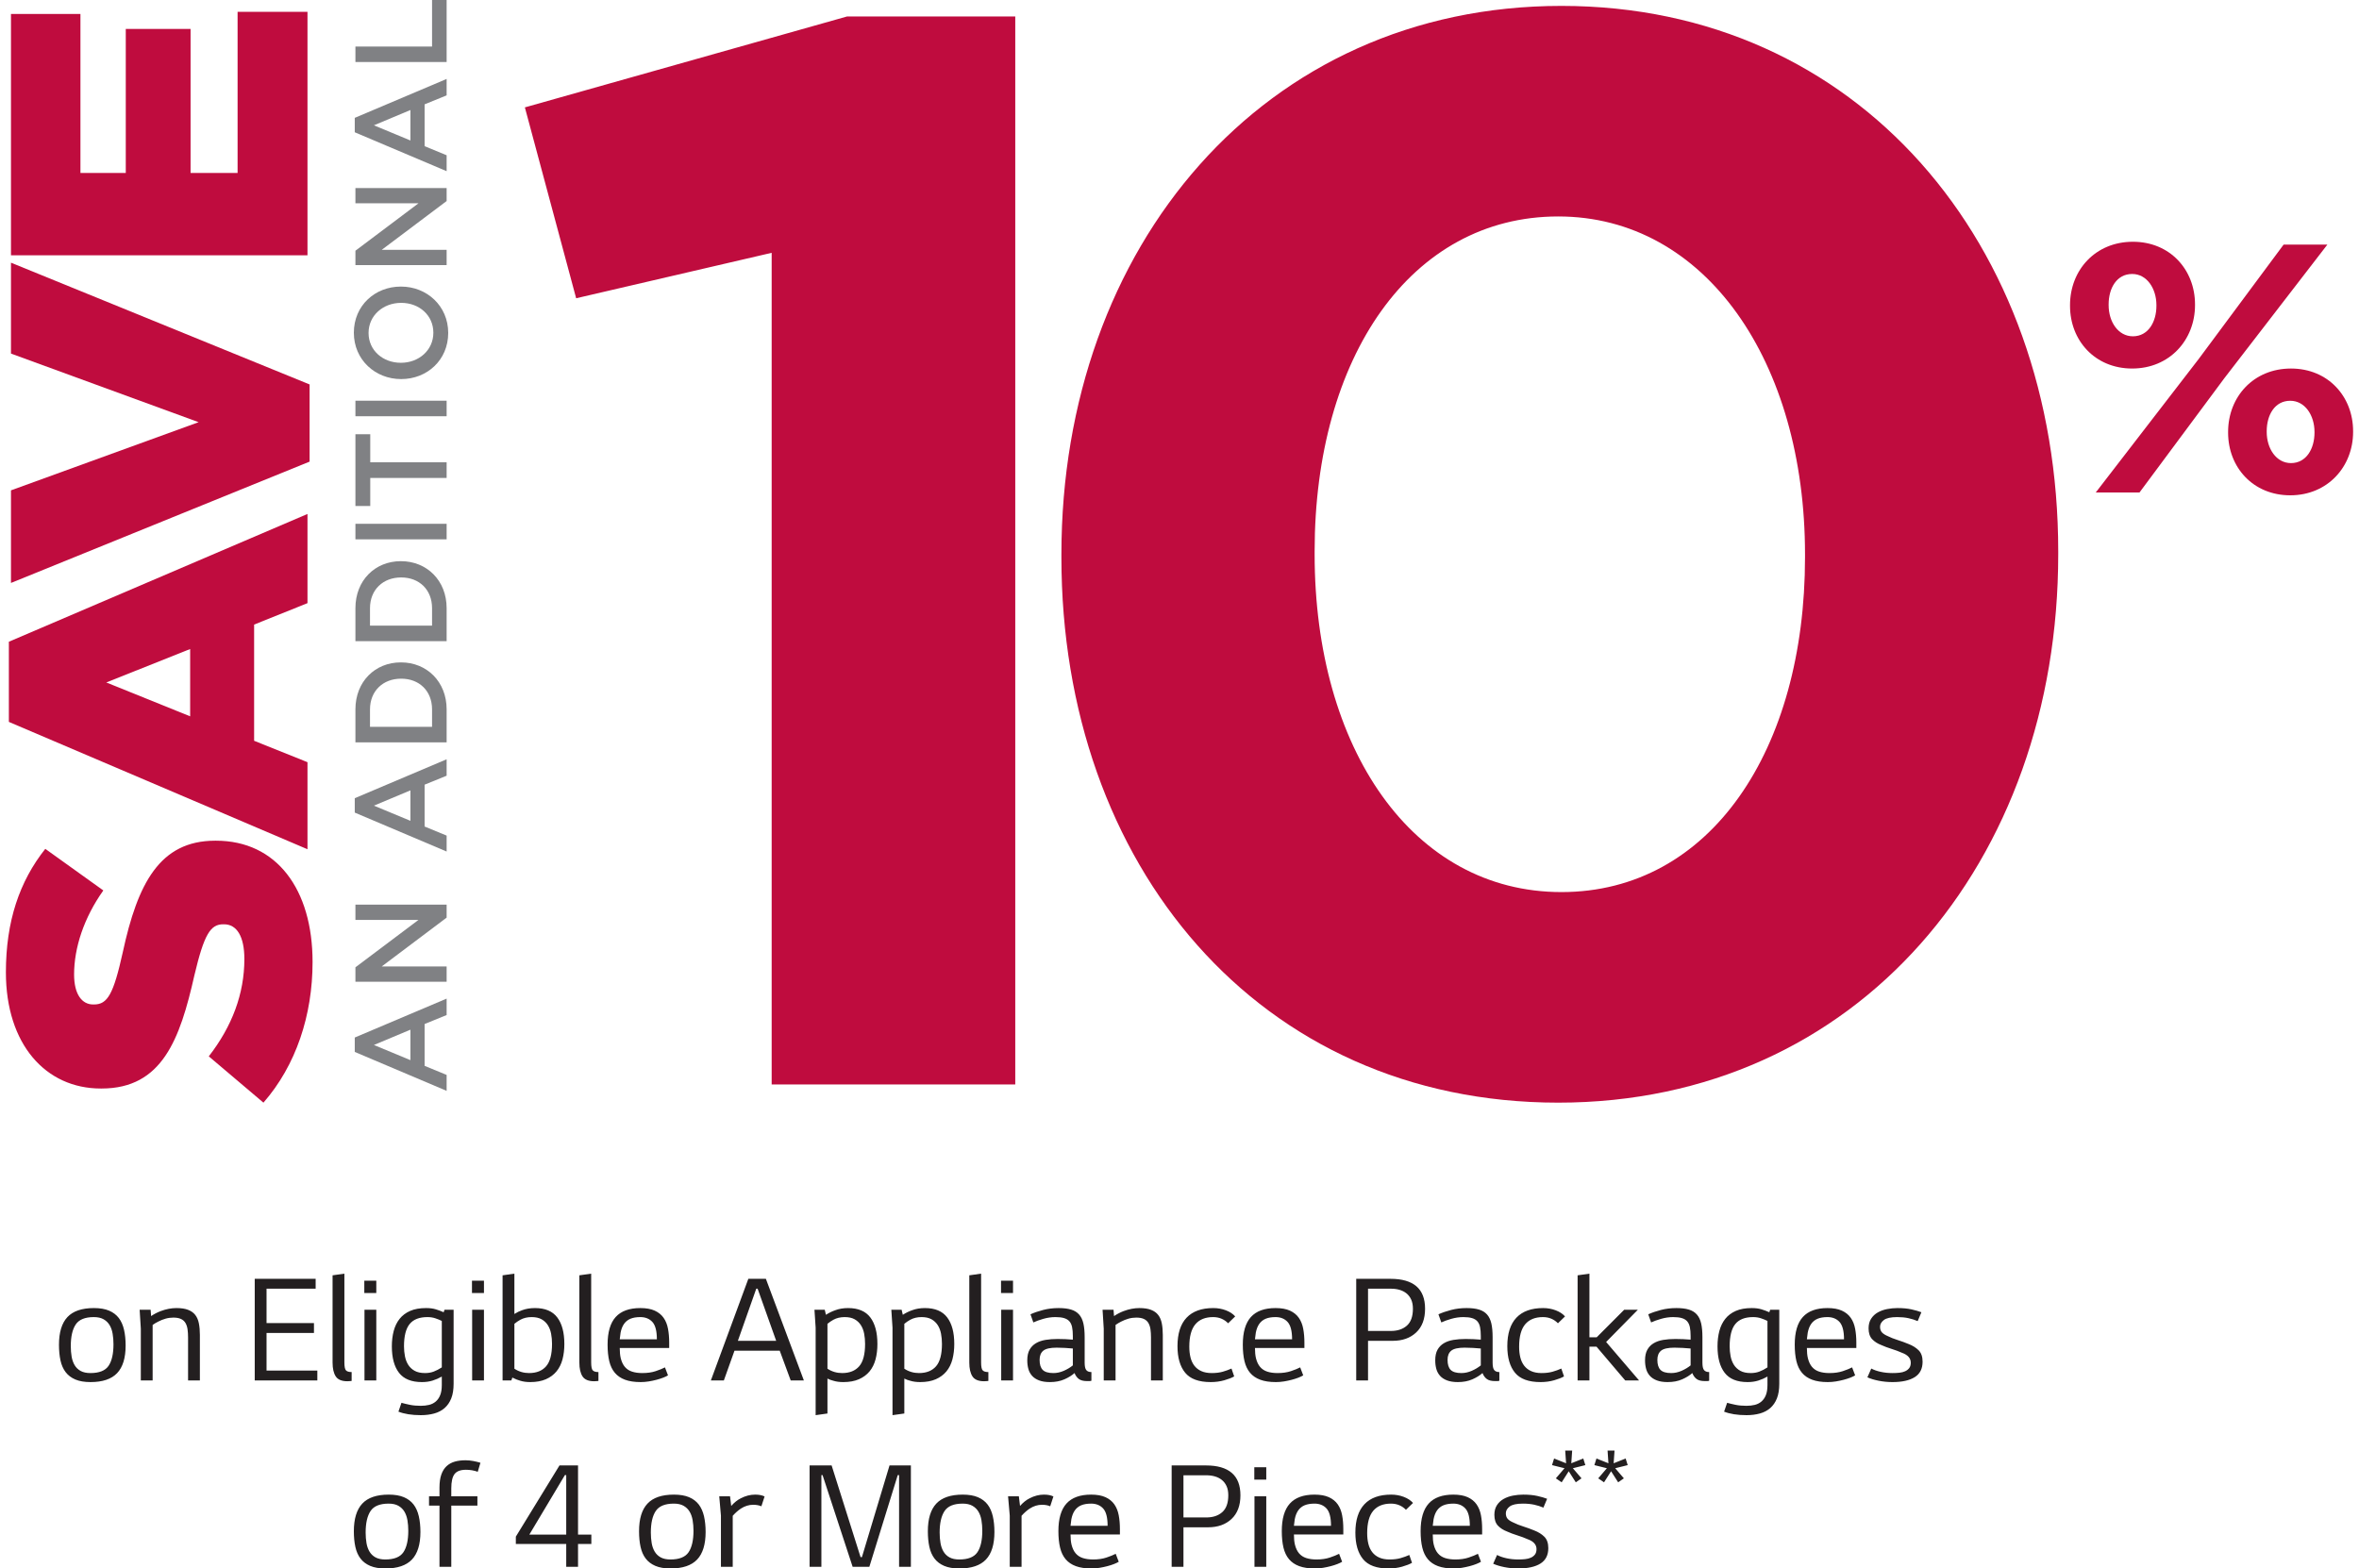
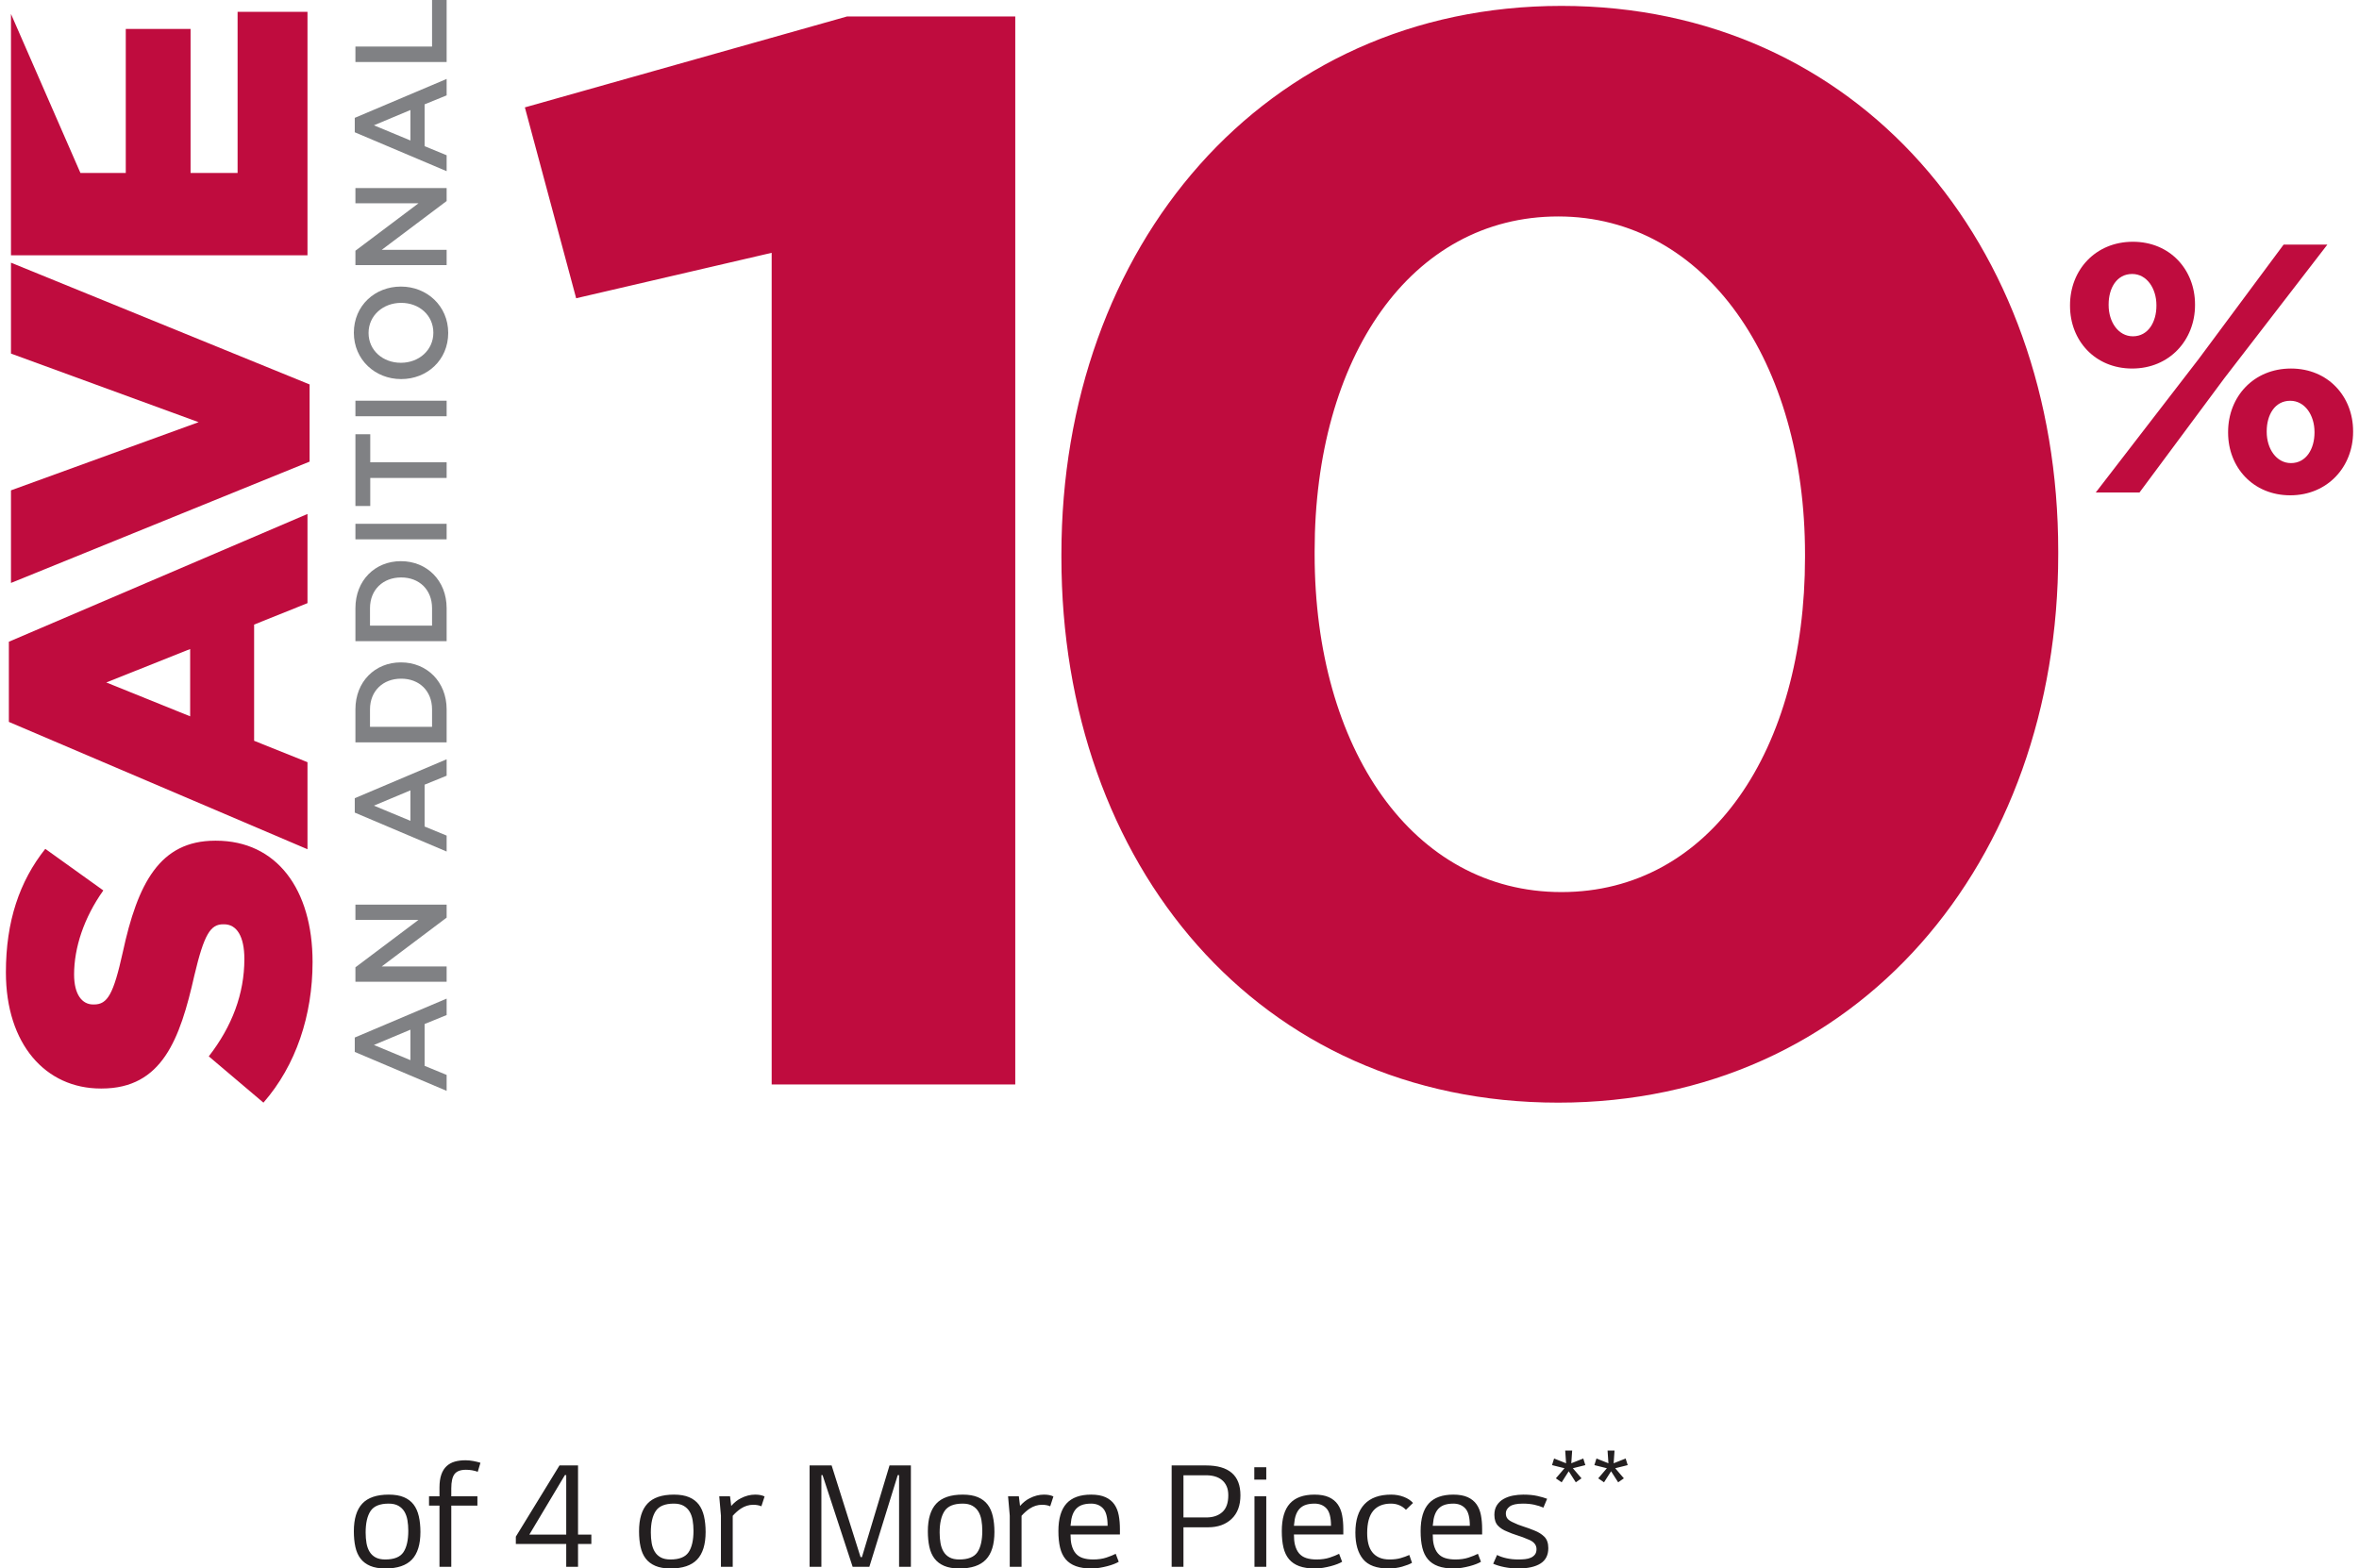
<svg xmlns="http://www.w3.org/2000/svg" width="400px" height="266px" viewBox="0 0 400 266" version="1.1">
  <title>10percent</title>
  <g id="Page-1" stroke="none" stroke-width="1" fill="none" fill-rule="evenodd">
    <g id="LG000132-–-Homepage" transform="translate(-1147, -342)">
      <g id="10percent" transform="translate(1147.102, 342.766)">
        <path d="M130.745,183.152 L172.049,183.152 L172.049,2.031 L143.517,2.031 L88.898,17.446 L97.593,49.816 L130.745,42.109 L130.745,183.152 Z M264.116,186.234 C314.932,186.234 348.898,145.386 348.898,93.234 L348.898,92.721 C348.898,40.567 314.932,0.234 264.658,0.234 C214.116,0.234 179.874,41.083 179.874,93.234 L179.874,93.747 C179.874,145.899 213.299,186.234 264.116,186.234 L264.116,186.234 Z M264.658,150.523 C239.386,150.523 222.811,126.118 222.811,93.234 L222.811,92.721 C222.811,59.836 239.114,35.943 264.116,35.943 C289.114,35.943 305.963,60.606 305.963,93.234 L305.963,93.747 C305.963,126.376 289.931,150.523 264.658,150.523 L264.658,150.523 Z" id="Fill-1" fill="#BF0C3E" />
        <path d="M361.434,61.734 C367.791,61.734 372.093,56.87 372.093,50.983 L372.093,50.865 C372.093,44.978 367.855,40.234 361.559,40.234 C355.199,40.234 350.898,45.038 350.898,50.983 L350.898,51.104 C350.898,56.991 355.138,61.734 361.434,61.734 L361.434,61.734 Z M361.434,45.698 C363.927,45.698 365.548,48.162 365.548,50.983 L365.548,51.104 C365.548,53.807 364.176,56.268 361.559,56.268 C359.065,56.268 357.444,53.807 357.444,50.983 L357.444,50.865 C357.444,48.101 358.814,45.698 361.434,45.698 L361.434,45.698 Z M372.717,60.112 L355.263,82.753 L362.68,82.753 L377.08,63.357 L394.535,40.716 L387.117,40.716 L372.717,60.112 Z M388.239,83.234 C394.596,83.234 398.898,78.37 398.898,72.486 L398.898,72.365 C398.898,66.478 394.66,61.734 388.364,61.734 C382.004,61.734 377.703,66.538 377.703,72.486 L377.703,72.604 C377.703,78.491 381.942,83.234 388.239,83.234 L388.239,83.234 Z M388.364,77.771 C385.87,77.771 384.249,75.307 384.249,72.486 L384.249,72.365 C384.249,69.601 385.622,67.201 388.239,67.201 C390.732,67.201 392.353,69.662 392.353,72.486 L392.353,72.604 C392.353,75.307 390.981,77.771 388.364,77.771 L388.364,77.771 Z" id="Fill-3" fill="#BF0C3E" />
-         <path d="M52.898,162.387 C52.898,150.025 46.793,141.809 36.521,141.809 L36.377,141.809 C26.97,141.809 23.234,149.081 20.721,160.713 C19.142,167.839 18.136,169.584 15.836,169.584 L15.694,169.584 C13.826,169.584 12.461,167.913 12.461,164.495 C12.461,159.987 14.112,154.897 17.418,150.245 L7.578,143.191 C3.195,148.718 0.898,155.48 0.898,164.132 C0.898,176.347 7.649,183.837 16.986,183.837 L17.13,183.837 C27.399,183.837 30.417,175.475 32.859,164.641 C34.512,157.661 35.589,155.987 37.742,155.987 L37.886,155.987 C40.042,155.987 41.334,158.024 41.334,161.877 C41.334,167.768 39.251,173.292 35.301,178.382 L44.567,186.234 C50.097,179.909 52.898,171.404 52.898,162.387 L52.898,162.387 Z M52.036,143.258 L52.036,128.496 L42.987,124.863 L42.987,105.158 L52.036,101.522 L52.036,86.399 L1.401,108.067 L1.401,121.662 L52.036,143.258 Z M32.141,120.717 L17.921,114.973 L32.141,109.303 L32.141,120.717 Z M52.395,77.521 L52.395,64.433 L1.759,43.783 L1.759,59.197 L33.577,70.832 L1.759,82.393 L1.759,98.098 L52.395,77.521 Z M52.036,42.533 L52.036,1.234 L40.184,1.234 L40.184,28.572 L32.212,28.572 L32.212,4.144 L21.224,4.144 L21.224,28.572 L13.538,28.572 L13.538,1.598 L1.759,1.598 L1.759,42.533 L52.036,42.533 Z" id="Fill-5" fill="#BF0C3E" />
+         <path d="M52.898,162.387 C52.898,150.025 46.793,141.809 36.521,141.809 L36.377,141.809 C26.97,141.809 23.234,149.081 20.721,160.713 C19.142,167.839 18.136,169.584 15.836,169.584 L15.694,169.584 C13.826,169.584 12.461,167.913 12.461,164.495 C12.461,159.987 14.112,154.897 17.418,150.245 L7.578,143.191 C3.195,148.718 0.898,155.48 0.898,164.132 C0.898,176.347 7.649,183.837 16.986,183.837 L17.13,183.837 C27.399,183.837 30.417,175.475 32.859,164.641 C34.512,157.661 35.589,155.987 37.742,155.987 L37.886,155.987 C40.042,155.987 41.334,158.024 41.334,161.877 C41.334,167.768 39.251,173.292 35.301,178.382 L44.567,186.234 C50.097,179.909 52.898,171.404 52.898,162.387 L52.898,162.387 Z M52.036,143.258 L52.036,128.496 L42.987,124.863 L42.987,105.158 L52.036,101.522 L52.036,86.399 L1.401,108.067 L1.401,121.662 L52.036,143.258 Z M32.141,120.717 L17.921,114.973 L32.141,109.303 L32.141,120.717 Z M52.395,77.521 L52.395,64.433 L1.759,43.783 L1.759,59.197 L33.577,70.832 L1.759,82.393 L1.759,98.098 L52.395,77.521 Z M52.036,42.533 L52.036,1.234 L40.184,1.234 L40.184,28.572 L32.212,28.572 L32.212,4.144 L21.224,4.144 L21.224,28.572 L13.538,28.572 L1.759,1.598 L1.759,42.533 L52.036,42.533 Z" id="Fill-5" fill="#BF0C3E" />
        <path d="M75.631,184.234 L75.631,181.533 L71.895,179.992 L71.895,172.898 L75.631,171.375 L75.631,168.59 L60.053,175.19 L60.053,177.633 L75.631,184.234 Z M69.49,179.026 L63.301,176.454 L69.49,173.861 L69.49,179.026 Z M75.631,165.725 L75.631,163.134 L64.627,163.134 L75.631,154.856 L75.631,152.65 L60.164,152.65 L60.164,155.241 L70.858,155.241 L60.164,163.282 L60.164,165.725 L75.631,165.725 Z M75.631,143.646 L75.631,140.945 L71.895,139.404 L71.895,132.309 L75.631,130.787 L75.631,128.002 L60.053,134.602 L60.053,137.044 L75.631,143.646 Z M69.49,138.438 L63.301,135.866 L69.49,133.273 L69.49,138.438 Z M75.631,125.134 L75.631,119.543 C75.631,114.825 72.252,111.57 67.898,111.57 L67.853,111.57 C63.498,111.57 60.164,114.825 60.164,119.543 L60.164,125.134 L75.631,125.134 Z M62.636,119.543 C62.636,116.391 64.869,114.333 67.898,114.333 L67.942,114.333 C70.971,114.333 73.159,116.391 73.159,119.543 L73.159,122.502 L62.636,122.502 L62.636,119.543 Z M75.631,107.97 L75.631,102.377 C75.631,97.661 72.252,94.405 67.898,94.405 L67.853,94.405 C63.498,94.405 60.164,97.661 60.164,102.377 L60.164,107.97 L75.631,107.97 Z M62.636,102.377 C62.636,99.227 64.869,97.166 67.898,97.166 L67.942,97.166 C70.971,97.166 73.159,99.227 73.159,102.377 L73.159,105.336 L62.636,105.336 L62.636,102.377 Z M60.164,90.696 L75.631,90.696 L75.631,88.062 L60.164,88.062 L60.164,90.696 Z M75.631,80.287 L75.631,77.631 L62.68,77.631 L62.68,72.872 L60.164,72.872 L60.164,85.043 L62.68,85.043 L62.68,80.287 L75.631,80.287 Z M60.164,69.825 L75.631,69.825 L75.631,67.191 L60.164,67.191 L60.164,69.825 Z M75.898,55.698 C75.898,51.09 72.252,47.835 67.898,47.835 L67.853,47.835 C63.498,47.835 59.898,51.047 59.898,55.658 C59.898,60.266 63.543,63.522 67.898,63.522 L67.942,63.522 C72.297,63.522 75.898,60.309 75.898,55.698 L75.898,55.698 Z M73.379,55.658 C73.379,58.636 70.904,60.758 67.898,60.758 L67.853,60.758 C64.846,60.758 62.392,58.679 62.392,55.698 C62.392,52.72 64.891,50.598 67.898,50.598 L67.942,50.598 C70.949,50.598 73.379,52.677 73.379,55.658 L73.379,55.658 Z M75.631,44.194 L75.631,41.603 L64.627,41.603 L75.631,33.328 L75.631,31.122 L60.164,31.122 L60.164,33.713 L70.858,33.713 L60.164,41.754 L60.164,44.194 L75.631,44.194 Z M75.631,28.266 L75.631,25.565 L71.895,24.023 L71.895,16.929 L75.631,15.407 L75.631,12.622 L60.053,19.221 L60.053,21.667 L75.631,28.266 Z M69.49,23.058 L63.301,20.486 L69.49,17.892 L69.49,23.058 Z M75.631,9.756 L75.631,-0.766 L73.159,-0.766 L73.159,7.122 L60.164,7.122 L60.164,9.756 L75.631,9.756 Z" id="Fill-7" fill="#808184" />
        <path d="M69.743,263.722 C70.705,262.713 71.187,261.153 71.187,259.042 C71.187,258.062 71.096,257.176 70.915,256.384 C70.734,255.593 70.439,254.928 70.029,254.391 C69.619,253.854 69.072,253.439 68.386,253.147 C67.7,252.855 66.842,252.709 65.814,252.709 C63.775,252.709 62.279,253.217 61.327,254.235 C60.374,255.253 59.898,256.818 59.898,258.929 C59.898,259.909 59.983,260.791 60.155,261.573 C60.326,262.355 60.617,263.015 61.026,263.552 C61.436,264.089 61.984,264.504 62.67,264.796 C63.356,265.088 64.213,265.234 65.242,265.234 C67.281,265.234 68.781,264.73 69.743,263.722 L69.743,263.722 Z M63.577,263.356 C63.146,263.121 62.806,262.796 62.558,262.383 C62.31,261.969 62.136,261.486 62.041,260.932 C61.946,260.376 61.898,259.78 61.898,259.141 C61.898,257.544 62.174,256.325 62.729,255.491 C63.284,254.655 64.308,254.235 65.802,254.235 C66.468,254.235 67.019,254.358 67.45,254.603 C67.881,254.846 68.219,255.176 68.469,255.588 C68.717,256.003 68.888,256.49 68.986,257.053 C69.081,257.619 69.129,258.21 69.129,258.83 C69.129,260.446 68.85,261.665 68.298,262.482 C67.743,263.3 66.719,263.708 65.225,263.708 C64.556,263.708 64.008,263.59 63.577,263.356 L63.577,263.356 Z M76.419,252.991 L76.419,251.662 C76.419,250.512 76.605,249.697 76.976,249.217 C77.348,248.736 77.991,248.495 78.905,248.495 C79.61,248.495 80.277,248.609 80.906,248.835 L81.363,247.308 C81.001,247.195 80.596,247.096 80.149,247.011 C79.701,246.926 79.258,246.884 78.82,246.884 C78.153,246.884 77.553,246.959 77.019,247.11 C76.486,247.261 76.024,247.515 75.633,247.873 C75.242,248.232 74.942,248.708 74.733,249.301 C74.523,249.895 74.418,250.635 74.418,251.521 L74.418,252.991 L72.646,252.991 L72.646,254.575 L74.418,254.575 L74.418,264.952 L76.419,264.952 L76.419,254.575 L80.849,254.575 L80.849,252.991 L76.419,252.991 Z M94.767,247.76 L87.365,259.834 L87.365,261.078 L95.91,261.078 L95.91,264.952 L97.911,264.952 L97.911,261.078 L100.169,261.078 L100.169,259.495 L97.911,259.495 L97.911,247.76 L94.767,247.76 Z M89.651,259.495 L95.682,249.4 L95.91,249.4 L95.91,259.495 L89.651,259.495 Z M118.102,263.722 C119.062,262.713 119.546,261.153 119.546,259.042 C119.546,258.062 119.453,257.176 119.274,256.384 C119.091,255.593 118.795,254.928 118.388,254.391 C117.976,253.854 117.431,253.439 116.745,253.147 C116.059,252.855 115.201,252.709 114.173,252.709 C112.132,252.709 110.636,253.217 109.686,254.235 C108.731,255.253 108.257,256.818 108.257,258.929 C108.257,259.909 108.342,260.791 108.514,261.573 C108.685,262.355 108.974,263.015 109.386,263.552 C109.793,264.089 110.343,264.504 111.029,264.796 C111.715,265.088 112.572,265.234 113.601,265.234 C115.637,265.234 117.138,264.73 118.102,263.722 L118.102,263.722 Z M111.934,263.356 C111.505,263.121 111.165,262.796 110.917,262.383 C110.667,261.969 110.495,261.486 110.4,260.932 C110.305,260.376 110.257,259.78 110.257,259.141 C110.257,257.544 110.533,256.325 111.088,255.491 C111.643,254.655 112.665,254.235 114.158,254.235 C114.828,254.235 115.378,254.358 115.809,254.603 C116.238,254.846 116.578,255.176 116.826,255.588 C117.076,256.003 117.247,256.49 117.343,257.053 C117.438,257.619 117.488,258.21 117.488,258.83 C117.488,260.446 117.209,261.665 116.654,262.482 C116.099,263.3 115.075,263.708 113.584,263.708 C112.915,263.708 112.365,263.59 111.934,263.356 L111.934,263.356 Z M121.856,252.991 L122.142,256.271 L122.142,264.952 L124.142,264.952 L124.142,256.299 C124.58,255.809 125.038,255.404 125.514,255.084 C126.181,254.65 126.876,254.433 127.6,254.433 C128.153,254.433 128.62,254.518 129.001,254.688 L129.544,253.02 C129.125,252.812 128.591,252.709 127.943,252.709 C127.124,252.709 126.314,252.916 125.514,253.331 C124.942,253.613 124.399,254.047 123.885,254.631 L123.685,252.991 L121.856,252.991 Z M150.728,247.76 L146.048,263.312 L145.82,263.312 L140.911,247.76 L137.174,247.76 L137.174,264.952 L139.175,264.952 L139.175,249.4 L139.375,249.4 L144.474,264.952 L147.308,264.952 L152.122,249.4 L152.35,249.4 L152.35,264.952 L154.351,264.952 L154.351,247.76 L150.728,247.76 Z M167.074,263.722 C168.036,262.713 168.517,261.153 168.517,259.042 C168.517,258.062 168.426,257.176 168.245,256.384 C168.064,255.593 167.769,254.928 167.359,254.391 C166.95,253.854 166.402,253.439 165.716,253.147 C165.03,252.855 164.173,252.709 163.144,252.709 C161.105,252.709 159.609,253.217 158.657,254.235 C157.704,255.253 157.228,256.818 157.228,258.929 C157.228,259.909 157.314,260.791 157.485,261.573 C157.657,262.355 157.947,263.015 158.357,263.552 C158.766,264.089 159.314,264.504 160,264.796 C160.686,265.088 161.543,265.234 162.572,265.234 C164.611,265.234 166.111,264.73 167.074,263.722 L167.074,263.722 Z M160.907,263.356 C160.476,263.121 160.138,262.796 159.89,262.383 C159.64,261.969 159.469,261.486 159.374,260.932 C159.276,260.376 159.228,259.78 159.228,259.141 C159.228,257.544 159.507,256.325 160.062,255.491 C160.617,254.655 161.639,254.235 163.132,254.235 C163.801,254.235 164.351,254.358 164.782,254.603 C165.211,254.846 165.552,255.176 165.799,255.588 C166.049,256.003 166.221,256.49 166.316,257.053 C166.411,257.619 166.459,258.21 166.459,258.83 C166.459,260.446 166.183,261.665 165.628,262.482 C165.073,263.3 164.049,263.708 162.558,263.708 C161.889,263.708 161.339,263.59 160.907,263.356 L160.907,263.356 Z M170.829,252.991 L171.115,256.271 L171.115,264.952 L173.116,264.952 L173.116,256.299 C173.554,255.809 174.011,255.404 174.488,255.084 C175.154,254.65 175.85,254.433 176.574,254.433 C177.126,254.433 177.593,254.518 177.974,254.688 L178.517,253.02 C178.098,252.812 177.565,252.709 176.917,252.709 C176.098,252.709 175.288,252.916 174.488,253.331 C173.916,253.613 173.373,254.047 172.858,254.631 L172.658,252.991 L170.829,252.991 Z M186.336,265.124 C186.793,265.048 187.232,264.956 187.651,264.846 C188.07,264.735 188.446,264.615 188.78,264.485 C189.113,264.356 189.385,264.226 189.594,264.096 L189.08,262.746 C188.68,262.954 188.156,263.166 187.508,263.382 C186.86,263.599 186.108,263.708 185.25,263.708 C184.583,263.708 184.002,263.627 183.507,263.465 C183.011,263.305 182.607,263.038 182.292,262.668 C181.978,262.299 181.744,261.811 181.592,261.203 C181.478,260.729 181.42,260.15 181.42,259.466 L189.794,259.466 L189.794,258.533 C189.794,257.704 189.728,256.931 189.594,256.215 C189.461,255.498 189.213,254.881 188.851,254.363 C188.489,253.844 187.989,253.439 187.351,253.147 C186.712,252.855 185.898,252.709 184.907,252.709 C183.04,252.709 181.649,253.213 180.735,254.221 C179.82,255.23 179.363,256.79 179.363,258.901 C179.363,259.975 179.458,260.908 179.649,261.7 C179.839,262.492 180.153,263.147 180.592,263.665 C181.03,264.184 181.606,264.575 182.321,264.839 C183.035,265.102 183.916,265.234 184.964,265.234 C185.422,265.234 185.879,265.197 186.336,265.124 L186.336,265.124 Z M181.42,257.996 C181.459,257.584 181.506,257.211 181.563,256.874 C181.678,256.276 181.873,255.779 182.149,255.385 C182.426,254.994 182.788,254.704 183.235,254.516 C183.683,254.33 184.24,254.235 184.907,254.235 C185.765,254.235 186.446,254.511 186.951,255.062 C187.456,255.616 187.708,256.594 187.708,257.996 L181.42,257.996 Z M200.569,264.952 L200.569,258.25 L204.753,258.25 C206.397,258.25 207.721,257.779 208.724,256.837 C209.726,255.894 210.229,254.556 210.229,252.822 C210.229,251.125 209.738,249.857 208.757,249.019 C207.776,248.18 206.323,247.76 204.398,247.76 L198.568,247.76 L198.568,264.952 L200.569,264.952 Z M200.569,256.582 L200.569,249.429 L204.441,249.429 C204.977,249.429 205.47,249.495 205.918,249.627 C206.368,249.758 206.761,249.961 207.095,250.234 C207.43,250.508 207.692,250.856 207.883,251.281 C208.076,251.705 208.171,252.218 208.171,252.822 C208.171,254.122 207.83,255.074 207.152,255.677 C206.473,256.281 205.57,256.582 204.441,256.582 L200.569,256.582 Z M212.582,250.164 L214.611,250.164 L214.611,248.071 L212.582,248.071 L212.582,250.164 Z M212.61,264.952 L214.611,264.952 L214.611,252.991 L212.61,252.991 L212.61,264.952 Z M224.216,265.124 C224.673,265.048 225.112,264.956 225.531,264.846 C225.95,264.735 226.326,264.615 226.66,264.485 C226.993,264.356 227.265,264.226 227.474,264.096 L226.96,262.746 C226.56,262.954 226.036,263.166 225.388,263.382 C224.74,263.599 223.987,263.708 223.13,263.708 C222.463,263.708 221.882,263.627 221.387,263.465 C220.891,263.305 220.486,263.038 220.172,262.668 C219.858,262.299 219.624,261.811 219.472,261.203 C219.358,260.729 219.3,260.15 219.3,259.466 L227.674,259.466 L227.674,258.533 C227.674,257.704 227.608,256.931 227.474,256.215 C227.341,255.498 227.093,254.881 226.731,254.363 C226.369,253.844 225.869,253.439 225.231,253.147 C224.592,252.855 223.778,252.709 222.787,252.709 C220.92,252.709 219.529,253.213 218.614,254.221 C217.7,255.23 217.243,256.79 217.243,258.901 C217.243,259.975 217.338,260.908 217.528,261.7 C217.719,262.492 218.033,263.147 218.472,263.665 C218.91,264.184 219.486,264.575 220.201,264.839 C220.915,265.102 221.796,265.234 222.844,265.234 C223.302,265.234 223.759,265.197 224.216,265.124 L224.216,265.124 Z M219.3,257.996 C219.338,257.584 219.386,257.211 219.443,256.874 C219.558,256.276 219.753,255.779 220.029,255.385 C220.305,254.994 220.667,254.704 221.115,254.516 C221.563,254.33 222.12,254.235 222.787,254.235 C223.644,254.235 224.326,254.511 224.831,255.062 C225.335,255.616 225.588,256.594 225.588,257.996 L219.3,257.996 Z M238.866,262.944 C238.408,263.151 237.913,263.331 237.379,263.481 C236.846,263.632 236.227,263.708 235.522,263.708 C234.836,263.708 234.25,263.599 233.764,263.382 C233.278,263.166 232.883,262.859 232.578,262.463 C232.273,262.068 232.054,261.596 231.921,261.05 C231.787,260.503 231.721,259.9 231.721,259.24 C231.721,257.525 232.064,256.262 232.749,255.451 C233.435,254.641 234.436,254.235 235.75,254.235 C236.284,254.235 236.765,254.33 237.194,254.518 C237.622,254.707 237.989,254.961 238.294,255.282 L239.494,254.122 C239.113,253.689 238.589,253.345 237.922,253.09 C237.256,252.836 236.541,252.709 235.779,252.709 C233.797,252.709 232.292,253.25 231.263,254.334 C230.234,255.418 229.72,257.025 229.72,259.155 C229.72,261.097 230.153,262.595 231.02,263.651 C231.887,264.707 233.331,265.234 235.35,265.234 C236.17,265.234 236.941,265.131 237.665,264.923 C238.389,264.716 238.942,264.499 239.323,264.273 L238.866,262.944 Z M247.756,265.124 C248.213,265.048 248.652,264.956 249.071,264.846 C249.49,264.735 249.866,264.615 250.2,264.485 C250.533,264.356 250.805,264.226 251.014,264.096 L250.5,262.746 C250.1,262.954 249.576,263.166 248.928,263.382 C248.28,263.599 247.528,263.708 246.67,263.708 C246.003,263.708 245.422,263.627 244.927,263.465 C244.431,263.305 244.027,263.038 243.712,262.668 C243.398,262.299 243.164,261.811 243.012,261.203 C242.898,260.729 242.84,260.15 242.84,259.466 L251.214,259.466 L251.214,258.533 C251.214,257.704 251.148,256.931 251.014,256.215 C250.881,255.498 250.633,254.881 250.271,254.363 C249.909,253.844 249.409,253.439 248.771,253.147 C248.132,252.855 247.318,252.709 246.327,252.709 C244.46,252.709 243.069,253.213 242.155,254.221 C241.24,255.23 240.783,256.79 240.783,258.901 C240.783,259.975 240.878,260.908 241.069,261.7 C241.259,262.492 241.573,263.147 242.012,263.665 C242.45,264.184 243.026,264.575 243.741,264.839 C244.455,265.102 245.336,265.234 246.384,265.234 C246.842,265.234 247.299,265.197 247.756,265.124 L247.756,265.124 Z M242.84,257.996 C242.879,257.584 242.926,257.211 242.983,256.874 C243.098,256.276 243.293,255.779 243.569,255.385 C243.846,254.994 244.208,254.704 244.655,254.516 C245.103,254.33 245.66,254.235 246.327,254.235 C247.185,254.235 247.866,254.511 248.371,255.062 C248.876,255.616 249.128,256.594 249.128,257.996 L242.84,257.996 Z M255.546,256.823 C255.337,256.587 255.232,256.271 255.232,255.875 C255.232,255.442 255.446,255.06 255.878,254.73 C256.309,254.4 257.059,254.235 258.131,254.235 C258.838,254.235 259.474,254.297 260.038,254.419 C260.603,254.542 261.124,254.707 261.603,254.914 L262.234,253.415 C261.794,253.246 261.241,253.086 260.572,252.935 C259.902,252.784 259.109,252.709 258.19,252.709 C257.599,252.709 257.011,252.765 256.428,252.878 C255.844,252.991 255.318,253.182 254.851,253.446 C254.382,253.71 254.006,254.066 253.717,254.509 C253.432,254.954 253.289,255.496 253.289,256.139 C253.289,256.933 253.489,257.541 253.889,257.968 C254.289,258.392 254.813,258.729 255.461,258.974 C255.956,259.2 256.523,259.412 257.161,259.612 C257.8,259.81 258.395,260.032 258.947,260.277 C259.938,260.637 260.434,261.193 260.434,261.95 C260.434,262.329 260.348,262.631 260.176,262.857 C260.005,263.083 259.776,263.265 259.49,263.397 C259.205,263.528 258.876,263.613 258.504,263.651 C258.133,263.689 257.747,263.708 257.347,263.708 C256.623,263.708 255.947,263.637 255.318,263.495 C254.689,263.354 254.165,263.17 253.746,262.944 L253.089,264.429 C253.625,264.671 254.268,264.864 255.023,265.013 C255.778,265.161 256.547,265.234 257.33,265.234 C258.955,265.234 260.212,264.956 261.1,264.4 C261.989,263.844 262.434,262.972 262.434,261.785 C262.434,260.937 262.208,260.291 261.76,259.848 C261.31,259.405 260.741,259.052 260.053,258.788 C259.46,258.543 258.838,258.316 258.188,258.109 C257.538,257.902 257.011,257.694 256.609,257.487 C256.111,257.28 255.758,257.058 255.546,256.823 L255.546,256.823 Z M268.064,249.947 L266.597,248.234 L268.715,247.706 L268.364,246.585 L266.331,247.393 L266.481,245.234 L265.299,245.234 L265.449,247.393 L263.415,246.585 L263.065,247.706 L265.183,248.234 L263.715,249.947 L264.699,250.623 L265.897,248.745 L267.097,250.623 L268.064,249.947 Z M275.247,249.947 L273.78,248.234 L275.898,247.706 L275.547,246.585 L273.514,247.393 L273.664,245.234 L272.482,245.234 L272.63,247.393 L270.598,246.585 L270.248,247.706 L272.366,248.234 L270.899,249.947 L271.882,250.623 L273.08,248.745 L274.28,250.623 L275.247,249.947 Z" id="Fill-9" fill="#231F20" />
-         <path d="M19.755,232.108 C20.719,231.097 21.201,229.534 21.201,227.419 C21.201,226.436 21.11,225.548 20.929,224.755 C20.747,223.962 20.452,223.296 20.042,222.757 C19.631,222.219 19.083,221.803 18.396,221.511 C17.71,221.218 16.851,221.071 15.821,221.071 C13.78,221.071 12.282,221.582 11.328,222.602 C10.374,223.622 9.898,225.19 9.898,227.305 C9.898,228.288 9.983,229.171 10.155,229.955 C10.327,230.739 10.618,231.4 11.028,231.938 C11.438,232.476 11.986,232.892 12.673,233.185 C13.36,233.478 14.218,233.624 15.249,233.624 C17.29,233.624 18.792,233.119 19.755,232.108 L19.755,232.108 Z M13.582,231.742 C13.15,231.506 12.809,231.18 12.561,230.767 C12.313,230.351 12.139,229.867 12.044,229.312 C11.948,228.755 11.901,228.158 11.901,227.518 C11.901,225.917 12.177,224.696 12.733,223.86 C13.288,223.022 14.314,222.602 15.809,222.602 C16.477,222.602 17.028,222.724 17.459,222.97 C17.891,223.213 18.229,223.544 18.48,223.957 C18.728,224.373 18.902,224.861 18.997,225.426 C19.093,225.992 19.14,226.585 19.14,227.206 C19.14,228.826 18.861,230.047 18.308,230.866 C17.752,231.685 16.727,232.094 15.232,232.094 C14.562,232.094 14.013,231.976 13.582,231.742 L13.582,231.742 Z M23.576,221.355 L23.776,224.557 L23.776,233.341 L25.779,233.341 L25.779,223.933 C26.065,223.726 26.38,223.537 26.723,223.367 C27.124,223.159 27.539,222.994 27.968,222.871 C28.397,222.748 28.841,222.687 29.299,222.687 C29.833,222.687 30.267,222.767 30.601,222.927 C30.934,223.088 31.187,223.319 31.359,223.622 C31.531,223.924 31.645,224.278 31.702,224.684 C31.76,225.09 31.788,225.548 31.788,226.059 L31.788,233.341 L33.791,233.341 L33.791,225.633 C33.791,224.897 33.734,224.24 33.62,223.664 C33.505,223.088 33.3,222.611 33.004,222.233 C32.709,221.855 32.303,221.567 31.788,221.369 C31.273,221.171 30.615,221.071 29.814,221.071 C28.955,221.071 28.068,221.242 27.153,221.582 C26.561,221.808 26.017,222.092 25.521,222.432 L25.436,221.355 L23.576,221.355 Z M45.094,231.669 L45.094,225.293 L53.135,225.293 L53.135,223.622 L45.094,223.622 L45.094,217.785 L53.421,217.785 L53.421,216.113 L43.091,216.113 L43.091,233.341 L53.707,233.341 L53.707,231.669 L45.094,231.669 Z M59.523,231.924 C59.066,231.924 58.746,231.829 58.565,231.641 C58.384,231.452 58.293,230.998 58.293,230.28 L58.293,215.234 L56.29,215.518 L56.29,230.309 C56.29,231.329 56.469,232.113 56.829,232.661 C57.187,233.208 57.845,233.482 58.808,233.482 C59.037,233.482 59.199,233.473 59.295,233.454 C59.39,233.454 59.466,233.445 59.523,233.426 L59.523,231.924 Z M61.672,218.521 L63.704,218.521 L63.704,216.425 L61.672,216.425 L61.672,218.521 Z M61.701,233.341 L63.704,233.341 L63.704,221.355 L61.701,221.355 L61.701,233.341 Z M75.269,221.355 L75.126,221.78 C74.706,221.591 74.263,221.426 73.795,221.284 C73.328,221.142 72.779,221.071 72.15,221.071 C71.082,221.071 70.18,221.232 69.446,221.553 C68.711,221.874 68.115,222.323 67.657,222.899 C67.199,223.475 66.866,224.16 66.656,224.953 C66.446,225.747 66.341,226.616 66.341,227.56 C66.341,229.506 66.746,231.003 67.557,232.051 C68.368,233.1 69.66,233.624 71.435,233.624 C72.102,233.624 72.708,233.539 73.252,233.369 C73.795,233.199 74.315,232.972 74.811,232.689 L74.811,234.134 C74.811,234.814 74.721,235.381 74.539,235.834 C74.358,236.288 74.105,236.651 73.781,236.925 C73.457,237.199 73.08,237.388 72.651,237.492 C72.221,237.596 71.749,237.648 71.234,237.648 C70.547,237.648 69.932,237.591 69.389,237.478 C68.845,237.364 68.373,237.251 67.972,237.138 L67.457,238.639 C67.934,238.828 68.492,238.975 69.131,239.079 C69.77,239.182 70.481,239.234 71.263,239.234 C72.083,239.234 72.837,239.14 73.523,238.951 C74.21,238.762 74.797,238.455 75.283,238.03 C75.77,237.605 76.147,237.057 76.414,236.387 C76.681,235.716 76.814,234.89 76.814,233.907 L76.814,221.355 L75.269,221.355 Z M74.811,231.131 C74.353,231.433 73.9,231.669 73.452,231.839 C73.004,232.009 72.512,232.094 71.978,232.094 C71.253,232.094 70.662,231.966 70.204,231.711 C69.746,231.456 69.384,231.116 69.117,230.691 C68.85,230.266 68.664,229.78 68.559,229.232 C68.454,228.684 68.401,228.127 68.401,227.56 C68.401,225.822 68.721,224.561 69.36,223.778 C69.999,222.994 71.005,222.602 72.379,222.602 C72.856,222.602 73.295,222.668 73.695,222.8 C74.096,222.932 74.468,223.083 74.811,223.253 L74.811,231.131 Z M79.928,218.521 L81.96,218.521 L81.96,216.425 L79.928,216.425 L79.928,218.521 Z M79.957,233.341 L81.96,233.341 L81.96,221.355 L79.957,221.355 L79.957,233.341 Z M92.457,233.142 C93.192,232.821 93.793,232.377 94.26,231.811 C94.727,231.244 95.066,230.564 95.276,229.77 C95.486,228.977 95.591,228.108 95.591,227.164 C95.591,225.218 95.19,223.716 94.389,222.658 C93.587,221.6 92.328,221.071 90.611,221.071 C89.81,221.071 89.085,221.192 88.437,221.433 C87.998,221.582 87.559,221.794 87.12,222.073 L87.12,215.234 L85.117,215.518 L85.117,233.341 L86.605,233.341 L86.777,232.859 C87.254,233.105 87.702,233.284 88.122,233.397 C88.599,233.548 89.162,233.624 89.81,233.624 C90.84,233.624 91.723,233.463 92.457,233.142 L92.457,233.142 Z M87.12,231.355 L87.12,223.74 C87.445,223.473 87.779,223.246 88.122,223.057 C88.675,222.753 89.314,222.602 90.039,222.602 C90.726,222.602 91.289,222.724 91.727,222.972 C92.166,223.218 92.519,223.548 92.786,223.966 C93.053,224.382 93.239,224.866 93.344,225.416 C93.449,225.964 93.502,226.543 93.502,227.149 C93.502,228.911 93.168,230.177 92.5,230.944 C91.832,231.711 90.869,232.094 89.61,232.094 C88.694,232.094 87.864,231.848 87.12,231.355 L87.12,231.355 Z M101.371,231.924 C100.913,231.924 100.593,231.829 100.412,231.641 C100.231,231.452 100.14,230.998 100.14,230.28 L100.14,215.234 L98.137,215.518 L98.137,230.309 C98.137,231.329 98.316,232.113 98.674,232.661 C99.032,233.208 99.692,233.482 100.655,233.482 C100.884,233.482 101.046,233.473 101.142,233.454 C101.237,233.454 101.314,233.445 101.371,233.426 L101.371,231.924 Z M109.905,233.513 C110.363,233.437 110.802,233.345 111.222,233.234 C111.641,233.123 112.018,233.003 112.352,232.873 C112.686,232.743 112.958,232.613 113.167,232.484 L112.652,231.131 C112.252,231.338 111.727,231.551 111.079,231.768 C110.43,231.985 109.676,232.094 108.818,232.094 C108.15,232.094 107.568,232.014 107.072,231.851 C106.576,231.69 106.171,231.423 105.856,231.053 C105.541,230.682 105.308,230.193 105.155,229.584 C105.041,229.109 104.983,228.528 104.983,227.844 L113.368,227.844 L113.368,226.909 C113.368,226.077 113.301,225.303 113.167,224.585 C113.034,223.867 112.786,223.249 112.423,222.729 C112.061,222.21 111.56,221.803 110.921,221.511 C110.282,221.218 109.467,221.071 108.475,221.071 C106.605,221.071 105.212,221.577 104.297,222.587 C103.381,223.598 102.923,225.161 102.923,227.277 C102.923,228.354 103.019,229.289 103.209,230.082 C103.4,230.876 103.715,231.532 104.154,232.051 C104.592,232.571 105.169,232.963 105.885,233.227 C106.6,233.492 107.483,233.624 108.532,233.624 C108.99,233.624 109.447,233.586 109.905,233.513 L109.905,233.513 Z M104.983,226.37 C105.022,225.957 105.069,225.584 105.127,225.246 C105.241,224.646 105.437,224.148 105.713,223.754 C105.99,223.362 106.352,223.071 106.801,222.883 C107.249,222.696 107.807,222.602 108.475,222.602 C109.333,222.602 110.015,222.878 110.521,223.43 C111.026,223.985 111.279,224.965 111.279,226.37 L104.983,226.37 Z M136.203,233.341 L129.764,216.113 L126.788,216.113 L120.436,233.341 L122.639,233.341 L124.442,228.297 L132.111,228.297 L133.971,233.341 L136.203,233.341 Z M128.362,217.785 L131.51,226.625 L125.014,226.625 L128.133,217.785 L128.362,217.785 Z M138.001,221.355 L138.201,224.387 L138.201,239.234 L140.204,238.951 L140.204,233.029 C140.547,233.199 140.879,233.322 141.206,233.397 C141.68,233.548 142.245,233.624 142.894,233.624 C143.924,233.624 144.806,233.463 145.541,233.142 C146.273,232.821 146.874,232.377 147.343,231.811 C147.811,231.244 148.147,230.564 148.359,229.77 C148.569,228.977 148.674,228.108 148.674,227.164 C148.674,225.218 148.273,223.716 147.472,222.658 C146.671,221.6 145.412,221.071 143.695,221.071 C142.894,221.071 142.167,221.194 141.52,221.44 C140.986,221.624 140.462,221.881 139.946,222.212 L139.746,221.355 L138.001,221.355 Z M140.204,231.355 L140.204,223.74 C140.526,223.473 140.862,223.246 141.206,223.057 C141.759,222.753 142.395,222.602 143.123,222.602 C143.81,222.602 144.37,222.724 144.811,222.972 C145.25,223.218 145.6,223.548 145.87,223.966 C146.137,224.382 146.323,224.866 146.428,225.416 C146.53,225.964 146.585,226.543 146.585,227.149 C146.585,228.911 146.251,230.177 145.584,230.944 C144.914,231.711 143.953,232.094 142.694,232.094 C141.778,232.094 140.948,231.848 140.204,231.355 L140.204,231.355 Z M151.035,221.355 L151.235,224.387 L151.235,239.234 L153.238,238.951 L153.238,233.029 C153.582,233.199 153.913,233.322 154.24,233.397 C154.714,233.548 155.279,233.624 155.928,233.624 C156.958,233.624 157.841,233.463 158.575,233.142 C159.307,232.821 159.908,232.377 160.378,231.811 C160.845,231.244 161.181,230.564 161.394,229.77 C161.601,228.977 161.708,228.108 161.708,227.164 C161.708,225.218 161.308,223.716 160.506,222.658 C159.705,221.6 158.446,221.071 156.729,221.071 C155.928,221.071 155.201,221.194 154.555,221.44 C154.02,221.624 153.496,221.881 152.981,222.212 L152.78,221.355 L151.035,221.355 Z M153.238,231.355 L153.238,223.74 C153.563,223.473 153.896,223.246 154.24,223.057 C154.793,222.753 155.43,222.602 156.157,222.602 C156.844,222.602 157.404,222.724 157.845,222.972 C158.282,223.218 158.635,223.548 158.904,223.966 C159.171,224.382 159.355,224.866 159.462,225.416 C159.565,225.964 159.619,226.543 159.619,227.149 C159.619,228.911 159.283,230.177 158.618,230.944 C157.948,231.711 156.987,232.094 155.728,232.094 C154.812,232.094 153.982,231.848 153.238,231.355 L153.238,231.355 Z M167.489,231.924 C167.031,231.924 166.709,231.829 166.53,231.641 C166.346,231.452 166.258,230.998 166.258,230.28 L166.258,215.234 L164.255,215.518 L164.255,230.309 C164.255,231.329 164.434,232.113 164.792,232.661 C165.149,233.208 165.81,233.482 166.773,233.482 C167.002,233.482 167.162,233.473 167.26,233.454 C167.353,233.454 167.431,233.445 167.489,233.426 L167.489,231.924 Z M169.637,218.521 L171.669,218.521 L171.669,216.425 L169.637,216.425 L169.637,218.521 Z M169.666,233.341 L171.669,233.341 L171.669,221.355 L169.666,221.355 L169.666,233.341 Z M184.961,231.924 C184.56,231.924 184.269,231.811 184.088,231.584 C183.907,231.357 183.816,230.942 183.816,230.337 L183.816,226.002 C183.816,225.076 183.744,224.302 183.601,223.678 C183.458,223.055 183.215,222.55 182.872,222.162 C182.528,221.775 182.075,221.497 181.512,221.327 C180.95,221.157 180.249,221.071 179.409,221.071 C178.474,221.071 177.597,221.178 176.777,221.393 C175.956,221.605 175.241,221.851 174.63,222.129 L175.117,223.508 C175.556,223.301 176.118,223.097 176.805,222.899 C177.492,222.701 178.179,222.602 178.866,222.602 C179.457,222.602 179.943,222.658 180.325,222.774 C180.706,222.887 181.007,223.069 181.226,223.315 C181.446,223.563 181.598,223.891 181.684,224.299 C181.77,224.71 181.813,225.208 181.813,225.799 L181.813,226.427 C181.336,226.389 180.912,226.361 180.54,226.342 C180.168,226.323 179.734,226.314 179.238,226.314 C178.494,226.314 177.807,226.365 177.177,226.469 C176.548,226.573 176.004,226.762 175.546,227.036 C175.088,227.31 174.731,227.678 174.473,228.141 C174.216,228.604 174.087,229.204 174.087,229.94 C174.087,230.469 174.149,230.956 174.273,231.4 C174.397,231.844 174.607,232.231 174.902,232.561 C175.198,232.892 175.594,233.152 176.09,233.341 C176.586,233.53 177.196,233.624 177.921,233.624 C178.856,233.624 179.676,233.468 180.382,233.157 C181.088,232.845 181.66,232.491 182.099,232.094 C182.271,232.528 182.514,232.864 182.829,233.1 C183.143,233.336 183.606,233.454 184.217,233.454 L184.617,233.454 C184.732,233.454 184.846,233.435 184.961,233.397 L184.961,231.924 Z M180.482,227.829 C180.912,227.858 181.355,227.891 181.813,227.929 L181.813,230.791 C181.374,231.149 180.864,231.456 180.282,231.711 C179.7,231.966 179.114,232.094 178.522,232.094 C177.664,232.094 177.058,231.914 176.705,231.556 C176.352,231.197 176.176,230.63 176.176,229.855 C176.176,229.157 176.386,228.637 176.805,228.297 C177.225,227.957 177.978,227.787 179.066,227.787 C179.581,227.787 180.053,227.801 180.482,227.829 L180.482,227.829 Z M186.852,221.355 L187.052,224.557 L187.052,233.341 L189.055,233.341 L189.055,223.933 C189.341,223.726 189.656,223.537 189.999,223.367 C190.4,223.159 190.815,222.994 191.244,222.871 C191.673,222.748 192.117,222.687 192.575,222.687 C193.109,222.687 193.543,222.767 193.877,222.927 C194.21,223.088 194.463,223.319 194.635,223.622 C194.807,223.924 194.921,224.278 194.978,224.684 C195.035,225.09 195.064,225.548 195.064,226.059 L195.064,233.341 L197.067,233.341 L197.067,225.633 C197.067,224.897 197.01,224.24 196.895,223.664 C196.781,223.088 196.576,222.611 196.28,222.233 C195.985,221.855 195.579,221.567 195.064,221.369 C194.549,221.171 193.891,221.071 193.09,221.071 C192.231,221.071 191.344,221.242 190.428,221.582 C189.837,221.808 189.293,222.092 188.797,222.432 L188.712,221.355 L186.852,221.355 Z M208.714,231.329 C208.256,231.537 207.76,231.716 207.226,231.867 C206.691,232.018 206.071,232.094 205.366,232.094 C204.679,232.094 204.092,231.985 203.606,231.768 C203.119,231.551 202.723,231.244 202.418,230.847 C202.113,230.45 201.894,229.978 201.76,229.43 C201.627,228.883 201.56,228.278 201.56,227.617 C201.56,225.898 201.903,224.632 202.59,223.82 C203.277,223.008 204.278,222.602 205.594,222.602 C206.129,222.602 206.61,222.696 207.04,222.885 C207.469,223.074 207.836,223.329 208.141,223.65 L209.343,222.488 C208.962,222.054 208.437,221.709 207.769,221.454 C207.102,221.199 206.386,221.071 205.623,221.071 C203.639,221.071 202.132,221.615 201.102,222.701 C200.072,223.787 199.557,225.397 199.557,227.532 C199.557,229.478 199.991,230.979 200.859,232.037 C201.727,233.095 203.172,233.624 205.194,233.624 C206.014,233.624 206.787,233.52 207.512,233.312 C208.237,233.105 208.79,232.887 209.171,232.661 L208.714,231.329 Z M217.615,233.513 C218.073,233.437 218.512,233.345 218.932,233.234 C219.351,233.123 219.728,233.003 220.062,232.873 C220.396,232.743 220.668,232.613 220.877,232.484 L220.362,231.131 C219.962,231.338 219.437,231.551 218.788,231.768 C218.14,231.985 217.386,232.094 216.528,232.094 C215.86,232.094 215.278,232.014 214.782,231.851 C214.286,231.69 213.881,231.423 213.566,231.053 C213.251,230.682 213.018,230.193 212.865,229.584 C212.751,229.109 212.693,228.528 212.693,227.844 L221.078,227.844 L221.078,226.909 C221.078,226.077 221.011,225.303 220.877,224.585 C220.744,223.867 220.496,223.249 220.133,222.729 C219.771,222.21 219.27,221.803 218.631,221.511 C217.992,221.218 217.177,221.071 216.185,221.071 C214.315,221.071 212.922,221.577 212.007,222.587 C211.091,223.598 210.633,225.161 210.633,227.277 C210.633,228.354 210.729,229.289 210.919,230.082 C211.11,230.876 211.425,231.532 211.864,232.051 C212.302,232.571 212.879,232.963 213.595,233.227 C214.31,233.492 215.193,233.624 216.242,233.624 C216.7,233.624 217.157,233.586 217.615,233.513 L217.615,233.513 Z M212.693,226.37 C212.732,225.957 212.779,225.584 212.837,225.246 C212.951,224.646 213.147,224.148 213.423,223.754 C213.7,223.362 214.062,223.071 214.511,222.883 C214.959,222.696 215.517,222.602 216.185,222.602 C217.043,222.602 217.725,222.878 218.23,223.43 C218.736,223.985 218.989,224.965 218.989,226.37 L212.693,226.37 Z M231.866,233.341 L231.866,226.625 L236.055,226.625 C237.701,226.625 239.024,226.153 240.031,225.208 C241.034,224.264 241.538,222.923 241.538,221.185 C241.538,219.485 241.044,218.214 240.064,217.374 C239.079,216.533 237.624,216.113 235.7,216.113 L229.863,216.113 L229.863,233.341 L231.866,233.341 Z M231.866,224.953 L231.866,217.785 L235.743,217.785 C236.277,217.785 236.771,217.851 237.221,217.983 C237.672,218.115 238.063,218.318 238.399,218.592 C238.733,218.866 238.998,219.216 239.189,219.641 C239.38,220.066 239.477,220.58 239.477,221.185 C239.477,222.488 239.136,223.442 238.457,224.047 C237.777,224.651 236.871,224.953 235.743,224.953 L231.866,224.953 Z M254.135,231.924 C253.735,231.924 253.444,231.811 253.263,231.584 C253.081,231.357 252.991,230.942 252.991,230.337 L252.991,226.002 C252.991,225.076 252.919,224.302 252.776,223.678 C252.633,223.055 252.39,222.55 252.047,222.162 C251.703,221.775 251.25,221.497 250.687,221.327 C250.125,221.157 249.423,221.071 248.584,221.071 C247.649,221.071 246.772,221.178 245.951,221.393 C245.131,221.605 244.416,221.851 243.805,222.129 L244.292,223.508 C244.731,223.301 245.293,223.097 245.98,222.899 C246.667,222.701 247.354,222.602 248.04,222.602 C248.632,222.602 249.118,222.658 249.5,222.774 C249.881,222.887 250.182,223.069 250.401,223.315 C250.621,223.563 250.773,223.891 250.859,224.299 C250.945,224.71 250.988,225.208 250.988,225.799 L250.988,226.427 C250.511,226.389 250.086,226.361 249.714,226.342 C249.342,226.323 248.908,226.314 248.412,226.314 C247.668,226.314 246.982,226.365 246.352,226.469 C245.723,226.573 245.179,226.762 244.721,227.036 C244.263,227.31 243.905,227.678 243.648,228.141 C243.39,228.604 243.262,229.204 243.262,229.94 C243.262,230.469 243.324,230.956 243.448,231.4 C243.572,231.844 243.781,232.231 244.077,232.561 C244.373,232.892 244.769,233.152 245.265,233.341 C245.761,233.53 246.371,233.624 247.096,233.624 C248.031,233.624 248.851,233.468 249.557,233.157 C250.263,232.845 250.835,232.491 251.274,232.094 C251.446,232.528 251.689,232.864 252.004,233.1 C252.318,233.336 252.781,233.454 253.391,233.454 L253.792,233.454 C253.906,233.454 254.021,233.435 254.135,233.397 L254.135,231.924 Z M249.657,227.829 C250.086,227.858 250.53,227.891 250.988,227.929 L250.988,230.791 C250.549,231.149 250.039,231.456 249.457,231.711 C248.875,231.966 248.288,232.094 247.697,232.094 C246.839,232.094 246.233,231.914 245.88,231.556 C245.527,231.197 245.351,230.63 245.351,229.855 C245.351,229.157 245.56,228.637 245.98,228.297 C246.4,227.957 247.153,227.787 248.241,227.787 C248.756,227.787 249.228,227.801 249.657,227.829 L249.657,227.829 Z M264.64,231.329 C264.182,231.537 263.686,231.716 263.152,231.867 C262.617,232.018 261.997,232.094 261.292,232.094 C260.605,232.094 260.018,231.985 259.532,231.768 C259.045,231.551 258.649,231.244 258.344,230.847 C258.039,230.45 257.82,229.978 257.686,229.43 C257.553,228.883 257.486,228.278 257.486,227.617 C257.486,225.898 257.829,224.632 258.516,223.82 C259.203,223.008 260.204,222.602 261.521,222.602 C262.055,222.602 262.536,222.696 262.966,222.885 C263.395,223.074 263.762,223.329 264.067,223.65 L265.269,222.488 C264.888,222.054 264.363,221.709 263.695,221.454 C263.028,221.199 262.312,221.071 261.549,221.071 C259.565,221.071 258.058,221.615 257.028,222.701 C255.998,223.787 255.483,225.397 255.483,227.532 C255.483,229.478 255.917,230.979 256.785,232.037 C257.653,233.095 259.098,233.624 261.12,233.624 C261.94,233.624 262.713,233.52 263.438,233.312 C264.163,233.105 264.716,232.887 265.097,232.661 L264.64,231.329 Z M269.406,233.341 L269.406,227.617 L270.608,227.617 L275.473,233.341 L277.819,233.341 L272.239,226.824 L277.619,221.355 L275.301,221.355 L270.637,226.03 L269.406,226.03 L269.406,215.234 L267.403,215.518 L267.403,233.341 L269.406,233.341 Z M289.711,231.924 C289.311,231.924 289.02,231.811 288.838,231.584 C288.657,231.357 288.567,230.942 288.567,230.337 L288.567,226.002 C288.567,225.076 288.495,224.302 288.352,223.678 C288.209,223.055 287.966,222.55 287.622,222.162 C287.279,221.775 286.826,221.497 286.263,221.327 C285.7,221.157 284.999,221.071 284.16,221.071 C283.225,221.071 282.348,221.178 281.527,221.393 C280.707,221.605 279.992,221.851 279.381,222.129 L279.868,223.508 C280.306,223.301 280.869,223.097 281.556,222.899 C282.243,222.701 282.929,222.602 283.616,222.602 C284.208,222.602 284.694,222.658 285.076,222.774 C285.457,222.887 285.758,223.069 285.977,223.315 C286.196,223.563 286.349,223.891 286.435,224.299 C286.521,224.71 286.564,225.208 286.564,225.799 L286.564,226.427 C286.087,226.389 285.662,226.361 285.29,226.342 C284.918,226.323 284.484,226.314 283.988,226.314 C283.244,226.314 282.557,226.365 281.928,226.469 C281.298,226.573 280.755,226.762 280.297,227.036 C279.839,227.31 279.481,227.678 279.224,228.141 C278.966,228.604 278.837,229.204 278.837,229.94 C278.837,230.469 278.899,230.956 279.023,231.4 C279.147,231.844 279.357,232.231 279.653,232.561 C279.949,232.892 280.345,233.152 280.841,233.341 C281.337,233.53 281.947,233.624 282.672,233.624 C283.607,233.624 284.427,233.468 285.133,233.157 C285.839,232.845 286.411,232.491 286.85,232.094 C287.021,232.528 287.265,232.864 287.579,233.1 C287.894,233.336 288.357,233.454 288.967,233.454 L289.368,233.454 C289.482,233.454 289.597,233.435 289.711,233.397 L289.711,231.924 Z M285.233,227.829 C285.662,227.858 286.106,227.891 286.564,227.929 L286.564,230.791 C286.125,231.149 285.615,231.456 285.033,231.711 C284.451,231.966 283.864,232.094 283.273,232.094 C282.414,232.094 281.809,231.914 281.456,231.556 C281.103,231.197 280.926,230.63 280.926,229.855 C280.926,229.157 281.136,228.637 281.556,228.297 C281.976,227.957 282.729,227.787 283.817,227.787 C284.332,227.787 284.804,227.801 285.233,227.829 L285.233,227.829 Z M300.053,221.355 L299.91,221.78 C299.49,221.591 299.047,221.426 298.58,221.284 C298.112,221.142 297.564,221.071 296.934,221.071 C295.866,221.071 294.965,221.232 294.23,221.553 C293.496,221.874 292.899,222.323 292.442,222.899 C291.984,223.475 291.65,224.16 291.44,224.953 C291.23,225.747 291.125,226.616 291.125,227.56 C291.125,229.506 291.531,231.003 292.341,232.051 C293.152,233.1 294.445,233.624 296.219,233.624 C296.887,233.624 297.492,233.539 298.036,233.369 C298.58,233.199 299.099,232.972 299.595,232.689 L299.595,234.134 C299.595,234.814 299.505,235.381 299.324,235.834 C299.142,236.288 298.89,236.651 298.565,236.925 C298.241,237.199 297.864,237.388 297.435,237.492 C297.006,237.596 296.534,237.648 296.019,237.648 C295.332,237.648 294.717,237.591 294.173,237.478 C293.629,237.364 293.157,237.251 292.756,237.138 L292.241,238.639 C292.718,238.828 293.276,238.975 293.915,239.079 C294.554,239.182 295.265,239.234 296.047,239.234 C296.867,239.234 297.621,239.14 298.308,238.951 C298.995,238.762 299.581,238.455 300.068,238.03 C300.554,237.605 300.931,237.057 301.198,236.387 C301.465,235.716 301.598,234.89 301.598,233.907 L301.598,221.355 L300.053,221.355 Z M299.595,231.131 C299.138,231.433 298.685,231.669 298.236,231.839 C297.788,232.009 297.297,232.094 296.763,232.094 C296.038,232.094 295.446,231.966 294.988,231.711 C294.531,231.456 294.168,231.116 293.901,230.691 C293.634,230.266 293.448,229.78 293.343,229.232 C293.238,228.684 293.186,228.127 293.186,227.56 C293.186,225.822 293.505,224.561 294.144,223.778 C294.783,222.994 295.79,222.602 297.163,222.602 C297.64,222.602 298.079,222.668 298.479,222.8 C298.88,222.932 299.252,223.083 299.595,223.253 L299.595,231.131 Z M311.201,233.513 C311.659,233.437 312.098,233.345 312.518,233.234 C312.937,233.123 313.314,233.003 313.648,232.873 C313.982,232.743 314.254,232.613 314.463,232.484 L313.948,231.131 C313.548,231.338 313.023,231.551 312.374,231.768 C311.726,231.985 310.972,232.094 310.114,232.094 C309.446,232.094 308.864,232.014 308.368,231.851 C307.872,231.69 307.467,231.423 307.152,231.053 C306.837,230.682 306.604,230.193 306.451,229.584 C306.337,229.109 306.279,228.528 306.279,227.844 L314.664,227.844 L314.664,226.909 C314.664,226.077 314.597,225.303 314.463,224.585 C314.33,223.867 314.082,223.249 313.719,222.729 C313.357,222.21 312.856,221.803 312.217,221.511 C311.578,221.218 310.762,221.071 309.771,221.071 C307.901,221.071 306.508,221.577 305.593,222.587 C304.677,223.598 304.219,225.161 304.219,227.277 C304.219,228.354 304.315,229.289 304.505,230.082 C304.696,230.876 305.011,231.532 305.45,232.051 C305.888,232.571 306.465,232.963 307.181,233.227 C307.896,233.492 308.779,233.624 309.828,233.624 C310.286,233.624 310.743,233.586 311.201,233.513 L311.201,233.513 Z M306.279,226.37 C306.318,225.957 306.365,225.584 306.423,225.246 C306.537,224.646 306.733,224.148 307.009,223.754 C307.286,223.362 307.648,223.071 308.097,222.883 C308.545,222.696 309.103,222.602 309.771,222.602 C310.629,222.602 311.311,222.878 311.816,223.43 C312.322,223.985 312.575,224.965 312.575,226.37 L306.279,226.37 Z M319.004,225.194 C318.791,224.958 318.687,224.642 318.687,224.245 C318.687,223.811 318.904,223.428 319.333,223.097 C319.764,222.767 320.516,222.602 321.589,222.602 C322.297,222.602 322.936,222.663 323.501,222.786 C324.066,222.909 324.586,223.074 325.065,223.282 L325.697,221.78 C325.258,221.61 324.703,221.449 324.033,221.298 C323.363,221.147 322.569,221.071 321.651,221.071 C321.057,221.071 320.468,221.128 319.884,221.242 C319.302,221.355 318.775,221.546 318.305,221.811 C317.838,222.075 317.458,222.432 317.172,222.876 C316.884,223.322 316.741,223.865 316.741,224.51 C316.741,225.305 316.941,225.914 317.342,226.342 C317.742,226.767 318.267,227.105 318.915,227.35 C319.411,227.577 319.979,227.789 320.618,227.99 C321.257,228.188 321.853,228.41 322.406,228.656 C323.398,229.017 323.894,229.574 323.894,230.332 C323.894,230.713 323.809,231.015 323.637,231.242 C323.465,231.468 323.236,231.65 322.95,231.782 C322.664,231.914 322.335,231.999 321.963,232.037 C321.591,232.075 321.205,232.094 320.804,232.094 C320.079,232.094 319.402,232.023 318.772,231.881 C318.143,231.74 317.618,231.556 317.199,231.329 L316.54,232.816 C317.077,233.06 317.723,233.253 318.479,233.402 C319.235,233.551 320.005,233.624 320.79,233.624 C322.416,233.624 323.673,233.345 324.565,232.788 C325.454,232.231 325.898,231.357 325.898,230.167 C325.898,229.317 325.673,228.67 325.223,228.226 C324.772,227.782 324.202,227.428 323.513,227.164 C322.919,226.918 322.297,226.691 321.646,226.484 C320.995,226.276 320.468,226.068 320.067,225.86 C319.569,225.652 319.214,225.43 319.004,225.194 L319.004,225.194 Z" id="Fill-11" fill="#231F20" />
      </g>
    </g>
  </g>
</svg>